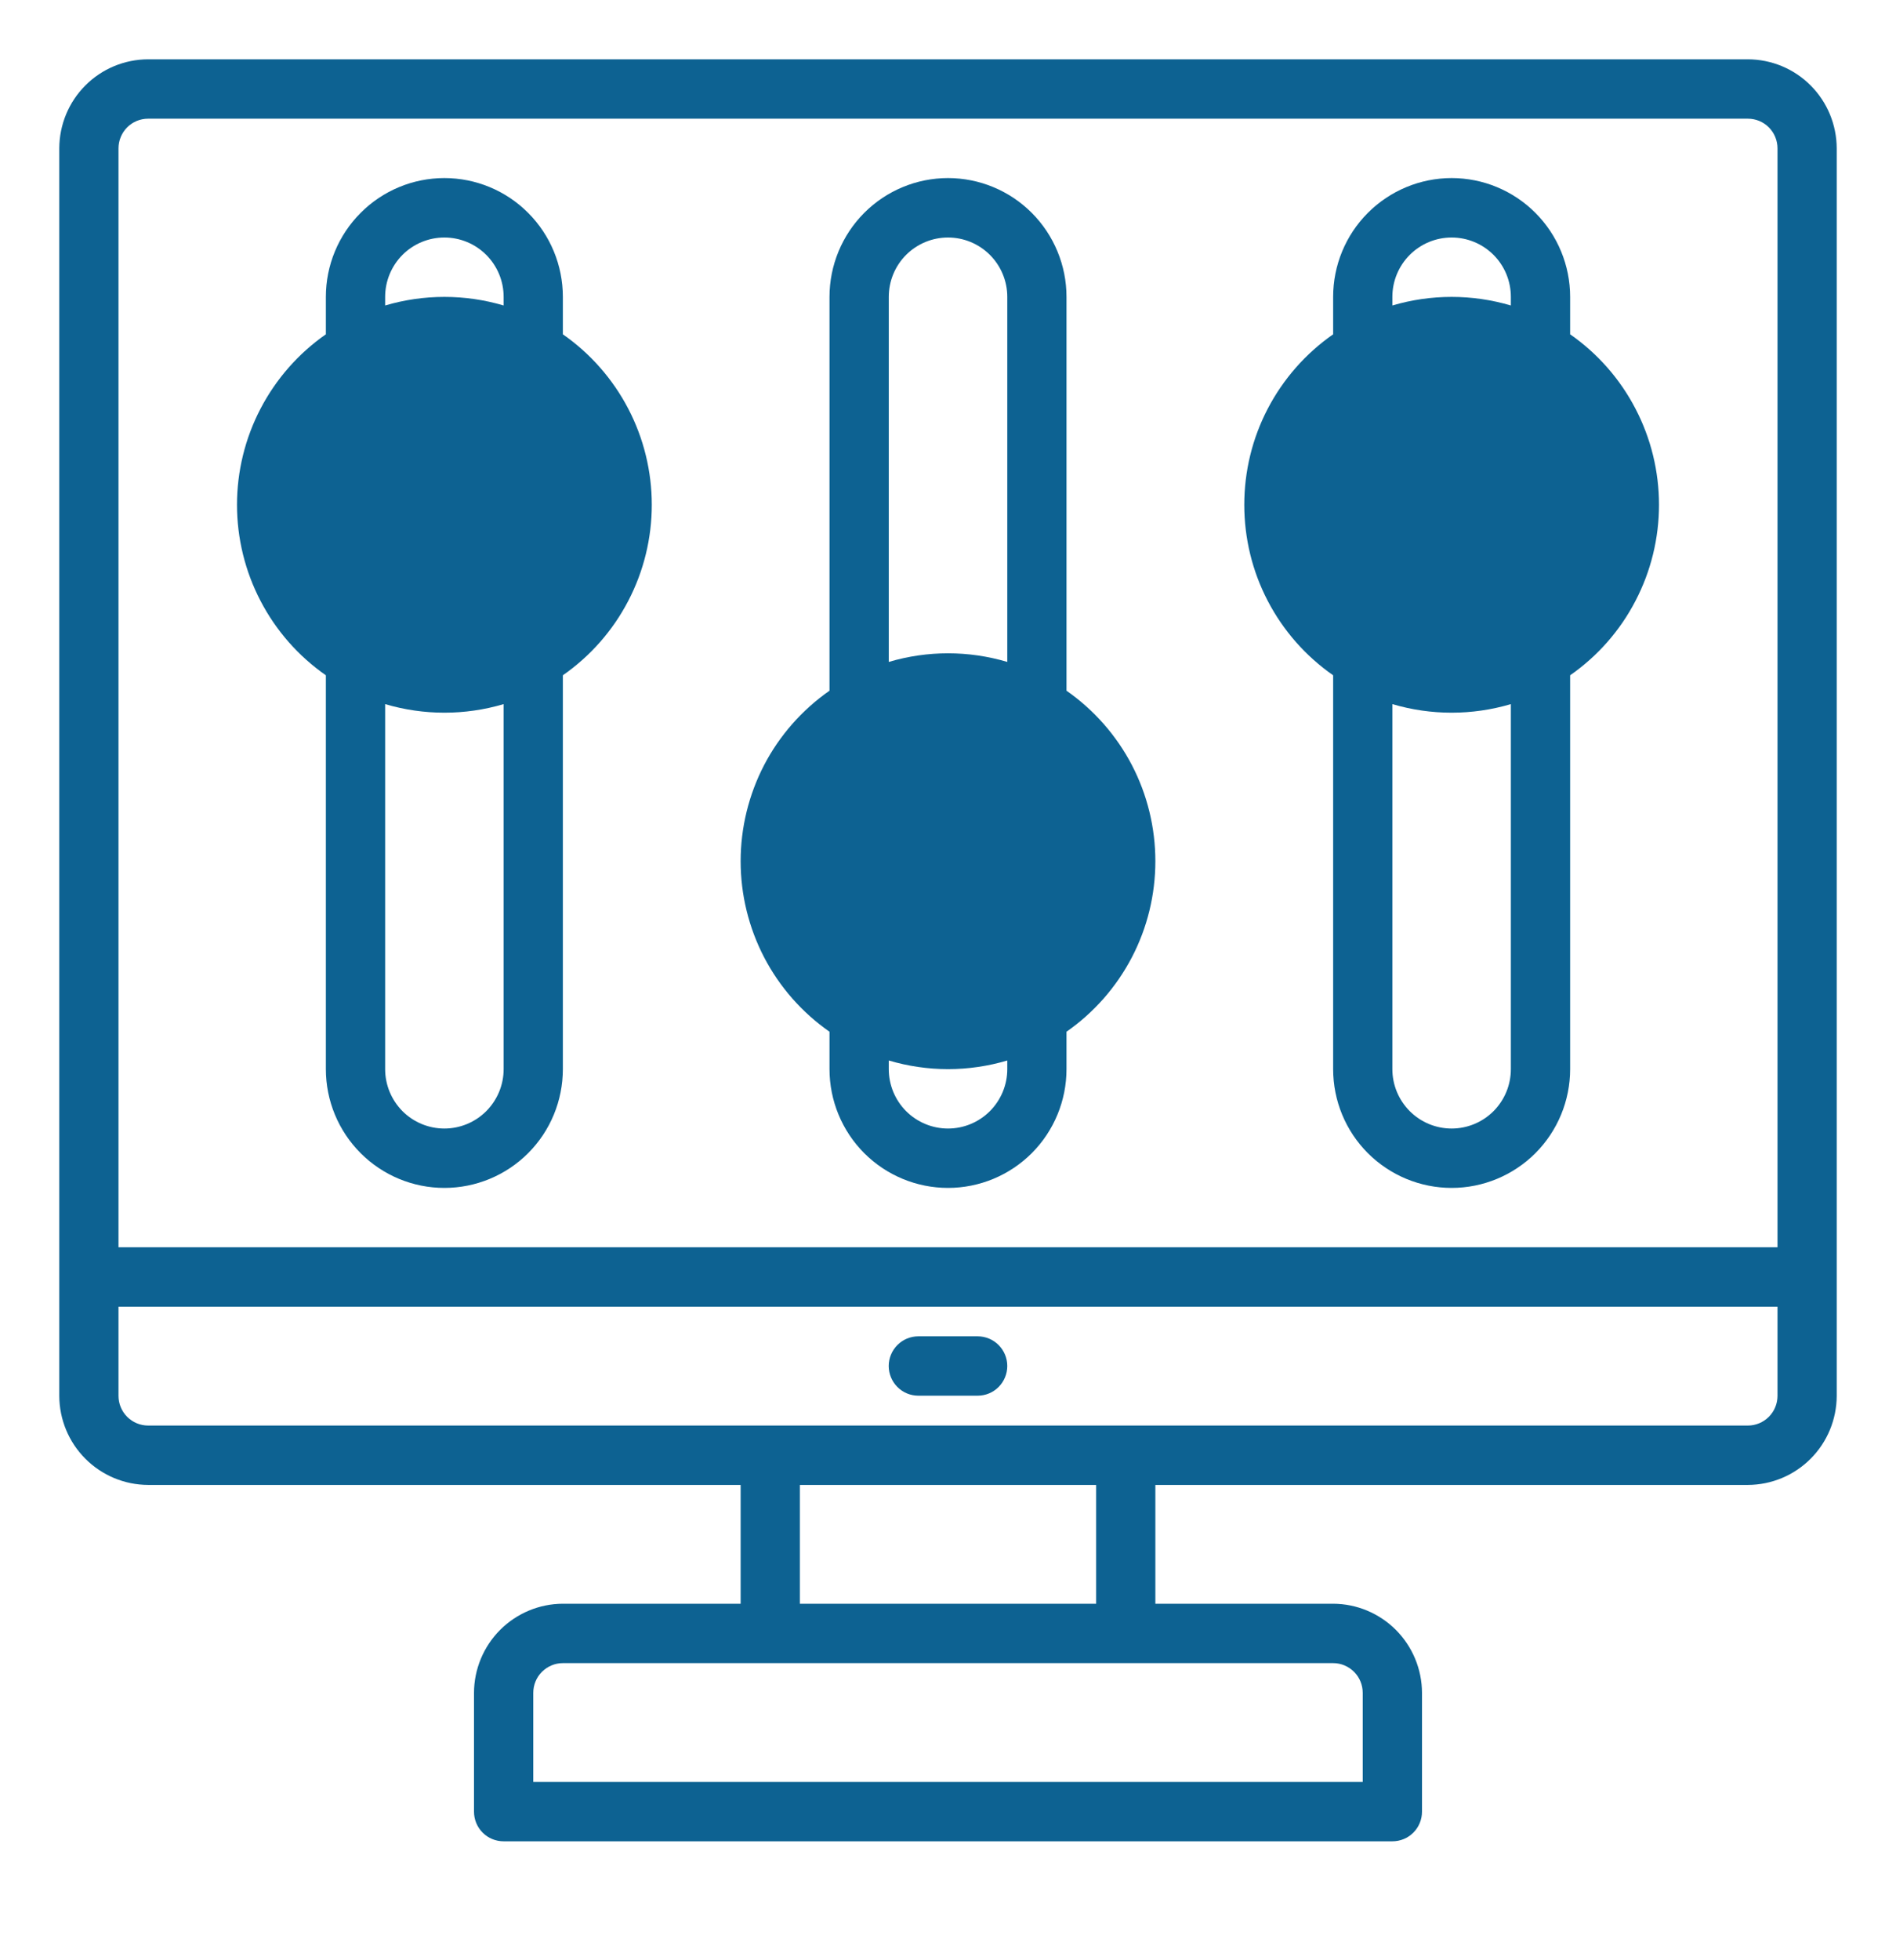
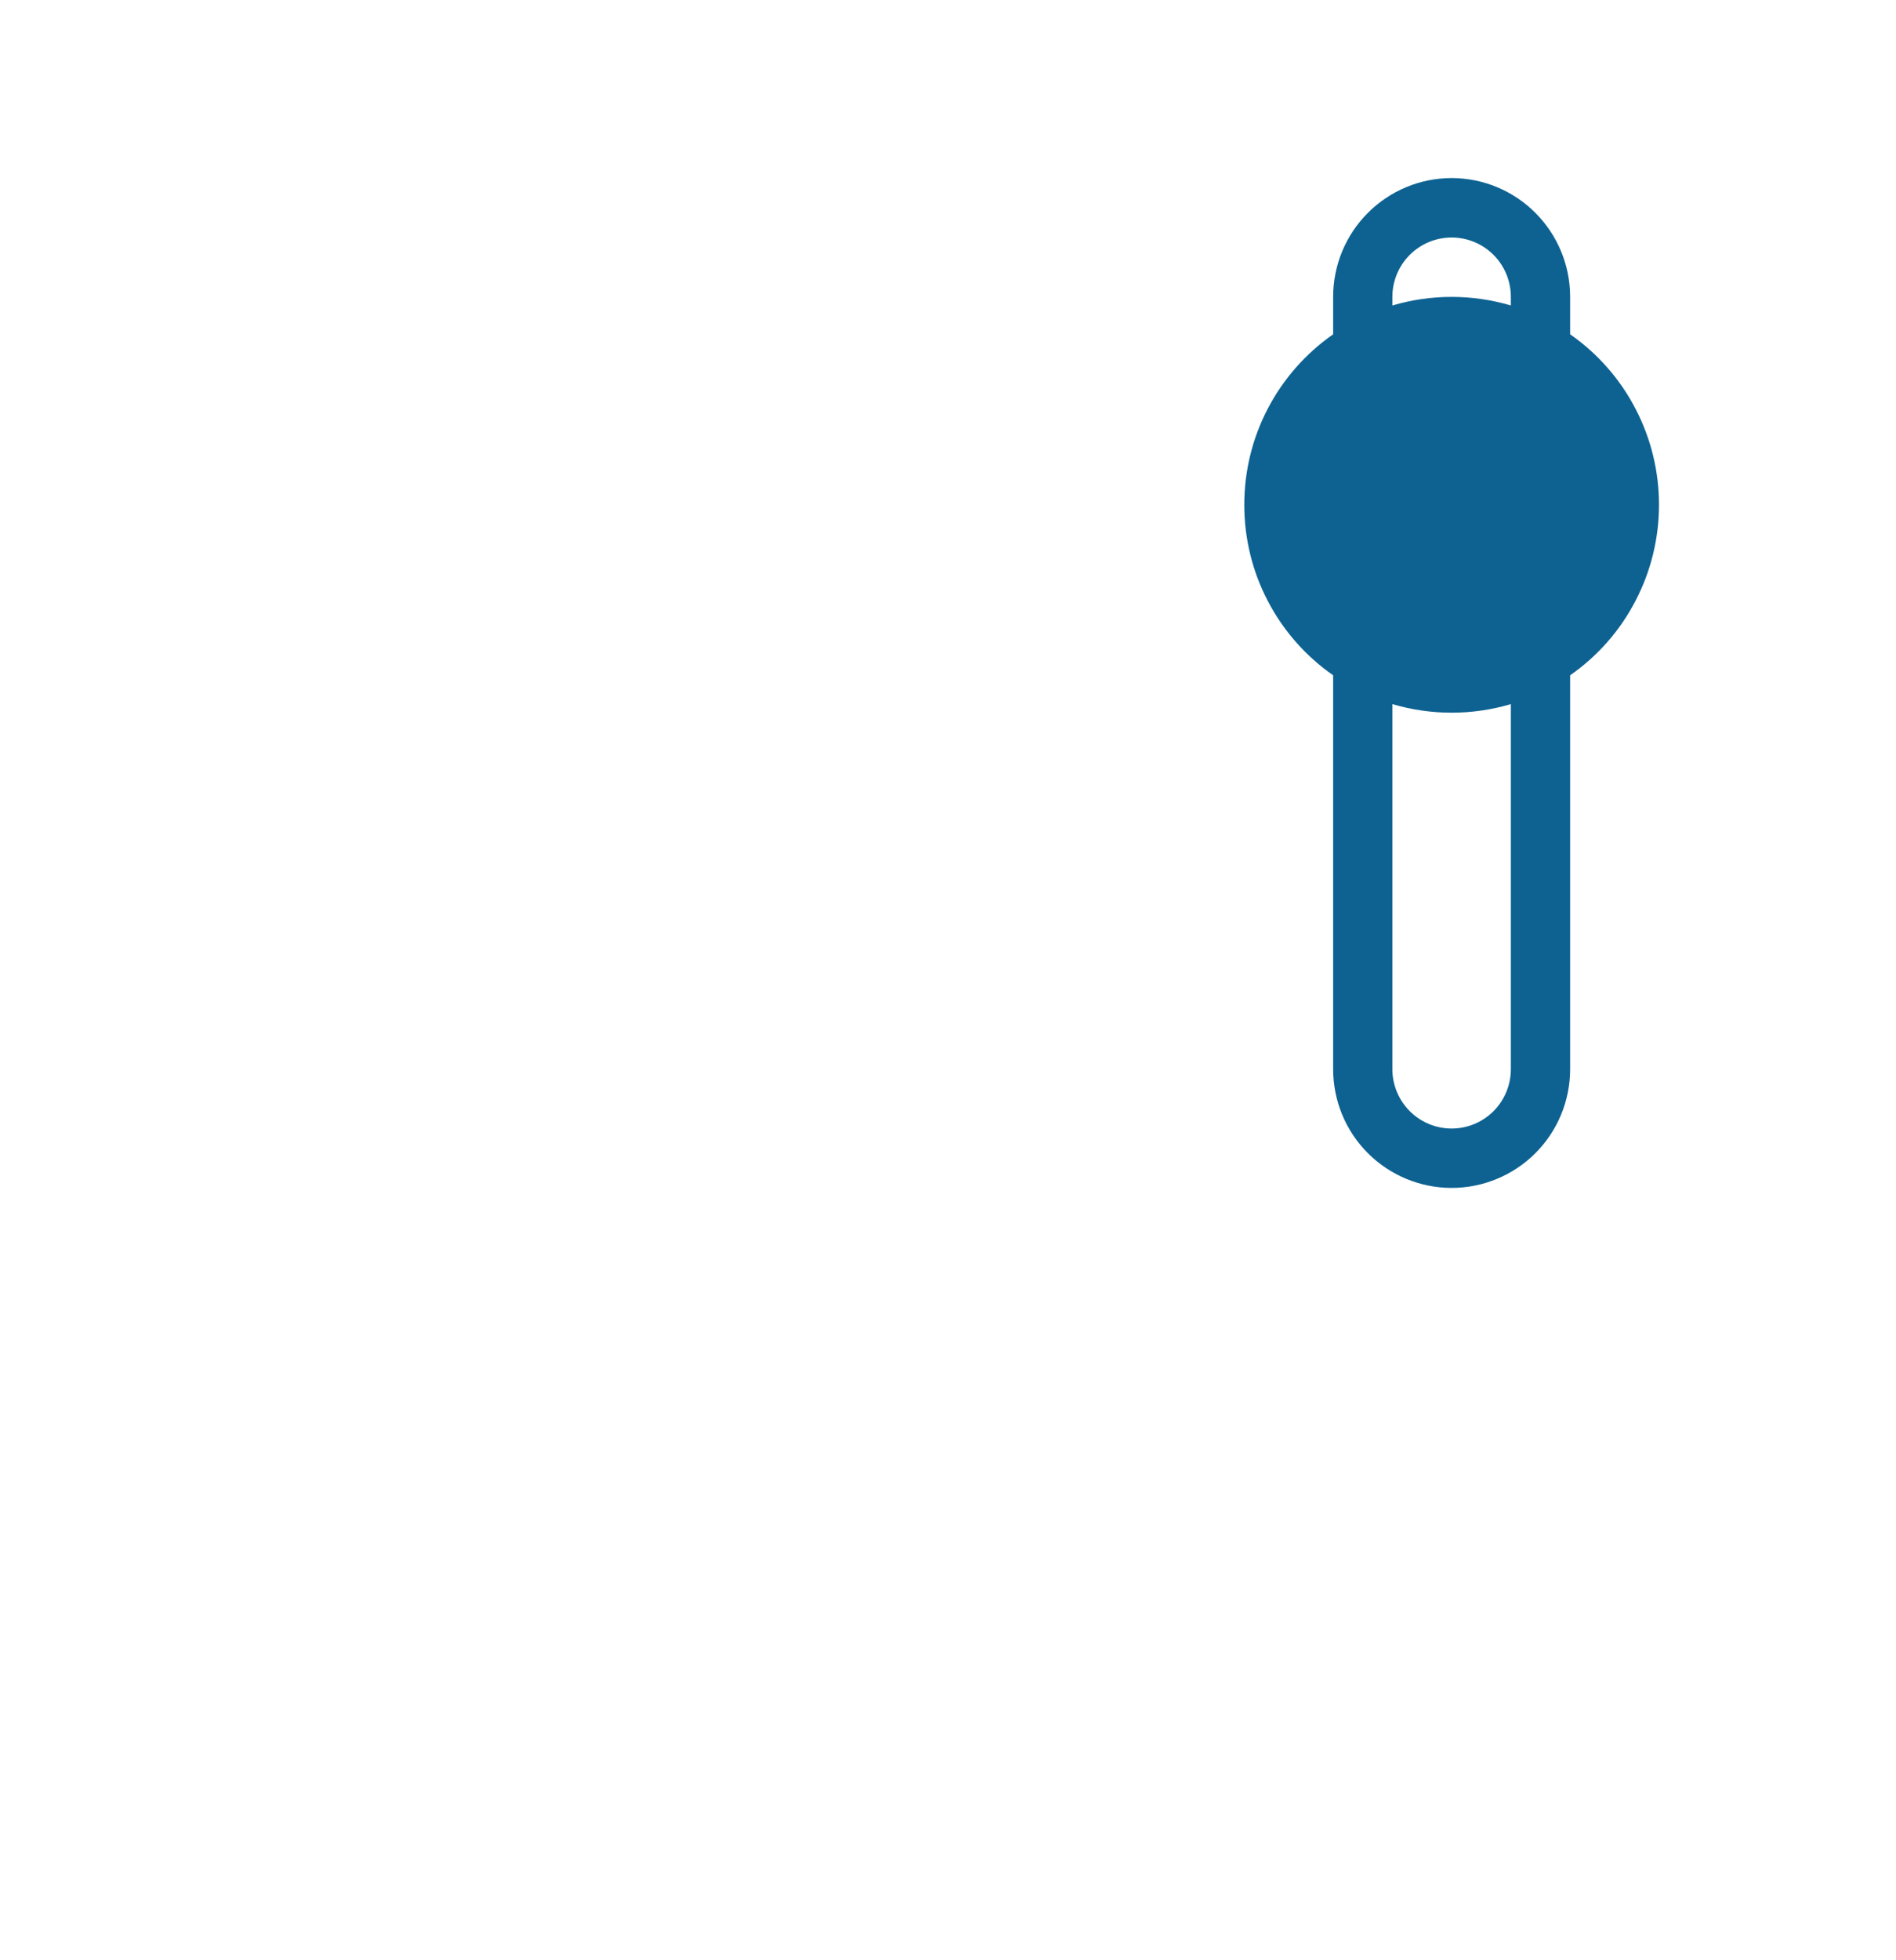
<svg xmlns="http://www.w3.org/2000/svg" width="30" height="31" viewBox="0 0 30 31" fill="none">
  <g clip-path="url(#clip0_4047_18226)">
-     <path d="M27.656 0.938H2.344C1.971 0.939 1.614 1.087 1.351 1.351C1.087 1.615 0.939 1.973 0.938 2.347V22.074C0.939 22.447 1.087 22.805 1.351 23.069C1.614 23.333 1.971 23.482 2.344 23.483H11.719V25.362H8.906C8.534 25.363 8.177 25.512 7.913 25.776C7.65 26.04 7.501 26.398 7.5 26.771V28.65C7.5 28.774 7.549 28.894 7.637 28.982C7.725 29.07 7.844 29.119 7.969 29.119H22.031C22.156 29.119 22.275 29.07 22.363 28.982C22.451 28.894 22.5 28.774 22.5 28.65V26.771C22.499 26.398 22.35 26.04 22.087 25.776C21.823 25.512 21.466 25.363 21.094 25.362H18.281V23.483H27.656C28.029 23.482 28.386 23.333 28.649 23.069C28.913 22.805 29.061 22.447 29.062 22.074V2.347C29.061 1.973 28.913 1.615 28.649 1.351C28.386 1.087 28.029 0.939 27.656 0.938ZM21.094 26.301C21.218 26.301 21.337 26.351 21.425 26.439C21.513 26.527 21.562 26.646 21.562 26.771V28.18H8.438V26.771C8.438 26.646 8.487 26.527 8.575 26.439C8.663 26.351 8.782 26.301 8.906 26.301H21.094ZM12.656 25.362V23.483H17.344V25.362H12.656ZM28.125 22.074C28.125 22.198 28.076 22.318 27.988 22.406C27.9 22.494 27.781 22.544 27.656 22.544H2.344C2.219 22.544 2.1 22.494 2.012 22.406C1.924 22.318 1.875 22.198 1.875 22.074V20.665H28.125V22.074ZM28.125 19.725H1.875V2.347C1.875 2.222 1.924 2.103 2.012 2.014C2.1 1.926 2.219 1.877 2.344 1.877H27.656C27.781 1.877 27.9 1.926 27.988 2.014C28.076 2.103 28.125 2.222 28.125 2.347V19.725Z" fill="#0D6292" />
-     <path d="M15.469 21.133H14.531C14.407 21.133 14.288 21.182 14.2 21.27C14.112 21.358 14.062 21.478 14.062 21.602C14.062 21.727 14.112 21.847 14.2 21.935C14.288 22.023 14.407 22.072 14.531 22.072H15.469C15.593 22.072 15.712 22.023 15.8 21.935C15.888 21.847 15.938 21.727 15.938 21.602C15.938 21.478 15.888 21.358 15.8 21.27C15.712 21.182 15.593 21.133 15.469 21.133Z" fill="#0D6292" />
-     <path d="M16.875 10.923V4.695C16.875 4.197 16.677 3.719 16.326 3.367C15.974 3.014 15.497 2.816 15 2.816C14.503 2.816 14.026 3.014 13.674 3.367C13.323 3.719 13.125 4.197 13.125 4.695V10.923C12.691 11.226 12.336 11.629 12.091 12.098C11.847 12.568 11.719 13.09 11.719 13.619C11.719 14.149 11.847 14.671 12.091 15.14C12.336 15.61 12.691 16.013 13.125 16.316V16.907C13.125 17.406 13.323 17.884 13.674 18.236C14.026 18.588 14.503 18.786 15 18.786C15.497 18.786 15.974 18.588 16.326 18.236C16.677 17.884 16.875 17.406 16.875 16.907V16.316C17.309 16.013 17.664 15.61 17.909 15.14C18.154 14.671 18.281 14.149 18.281 13.619C18.281 13.09 18.154 12.568 17.909 12.098C17.664 11.629 17.309 11.226 16.875 10.923ZM14.063 4.695C14.063 4.446 14.161 4.207 14.337 4.031C14.513 3.855 14.752 3.756 15 3.756C15.249 3.756 15.487 3.855 15.663 4.031C15.839 4.207 15.938 4.446 15.938 4.695V10.468C15.326 10.286 14.675 10.286 14.063 10.468V4.695ZM15.938 16.907C15.938 17.157 15.839 17.395 15.663 17.572C15.487 17.748 15.249 17.847 15 17.847C14.752 17.847 14.513 17.748 14.337 17.572C14.161 17.395 14.063 17.157 14.063 16.907V16.771C14.675 16.953 15.326 16.953 15.938 16.771V16.907Z" fill="#0D6292" />
    <path d="M24.844 5.287V4.695C24.844 4.197 24.646 3.719 24.295 3.367C23.943 3.014 23.466 2.816 22.969 2.816C22.472 2.816 21.995 3.014 21.643 3.367C21.291 3.719 21.094 4.197 21.094 4.695V5.287C20.66 5.589 20.305 5.993 20.06 6.462C19.815 6.931 19.688 7.453 19.688 7.983C19.688 8.513 19.815 9.035 20.06 9.504C20.305 9.974 20.66 10.377 21.094 10.679V16.907C21.094 17.406 21.291 17.884 21.643 18.236C21.995 18.588 22.472 18.786 22.969 18.786C23.466 18.786 23.943 18.588 24.295 18.236C24.646 17.884 24.844 17.406 24.844 16.907V10.679C25.278 10.377 25.633 9.974 25.877 9.504C26.122 9.035 26.25 8.513 26.25 7.983C26.25 7.453 26.122 6.931 25.877 6.462C25.633 5.993 25.278 5.589 24.844 5.287ZM22.031 4.695C22.031 4.446 22.13 4.207 22.306 4.031C22.482 3.855 22.72 3.756 22.969 3.756C23.218 3.756 23.456 3.855 23.632 4.031C23.808 4.207 23.906 4.446 23.906 4.695V4.831C23.294 4.65 22.643 4.65 22.031 4.831V4.695ZM23.906 16.907C23.906 17.157 23.808 17.395 23.632 17.572C23.456 17.748 23.218 17.847 22.969 17.847C22.72 17.847 22.482 17.748 22.306 17.572C22.13 17.395 22.031 17.157 22.031 16.907V11.135C22.643 11.316 23.294 11.316 23.906 11.135V16.907Z" fill="#0D6292" />
-     <path d="M8.906 5.287V4.695C8.906 4.197 8.709 3.719 8.357 3.367C8.006 3.014 7.529 2.816 7.031 2.816C6.534 2.816 6.057 3.014 5.706 3.367C5.354 3.719 5.156 4.197 5.156 4.695V5.287C4.722 5.589 4.368 5.993 4.123 6.462C3.878 6.931 3.75 7.453 3.75 7.983C3.75 8.513 3.878 9.035 4.123 9.504C4.368 9.974 4.722 10.377 5.156 10.679V16.907C5.156 17.406 5.354 17.884 5.706 18.236C6.057 18.588 6.534 18.786 7.031 18.786C7.529 18.786 8.006 18.588 8.357 18.236C8.709 17.884 8.906 17.406 8.906 16.907V10.679C9.34 10.377 9.695 9.974 9.94 9.504C10.185 9.035 10.313 8.513 10.313 7.983C10.313 7.453 10.185 6.931 9.94 6.462C9.695 5.993 9.34 5.589 8.906 5.287ZM6.094 4.695C6.094 4.446 6.193 4.207 6.368 4.031C6.544 3.855 6.783 3.756 7.031 3.756C7.28 3.756 7.518 3.855 7.694 4.031C7.87 4.207 7.969 4.446 7.969 4.695V4.831C7.357 4.65 6.706 4.65 6.094 4.831V4.695ZM7.969 16.907C7.969 17.157 7.87 17.395 7.694 17.572C7.518 17.748 7.28 17.847 7.031 17.847C6.783 17.847 6.544 17.748 6.368 17.572C6.193 17.395 6.094 17.157 6.094 16.907V11.135C6.706 11.316 7.357 11.316 7.969 11.135V16.907Z" fill="#0D6292" />
  </g>
  <defs>
    <clipPath id="clip0_4047_18226">
      <rect width="30" height="31" fill="white" />
    </clipPath>
  </defs>
</svg>